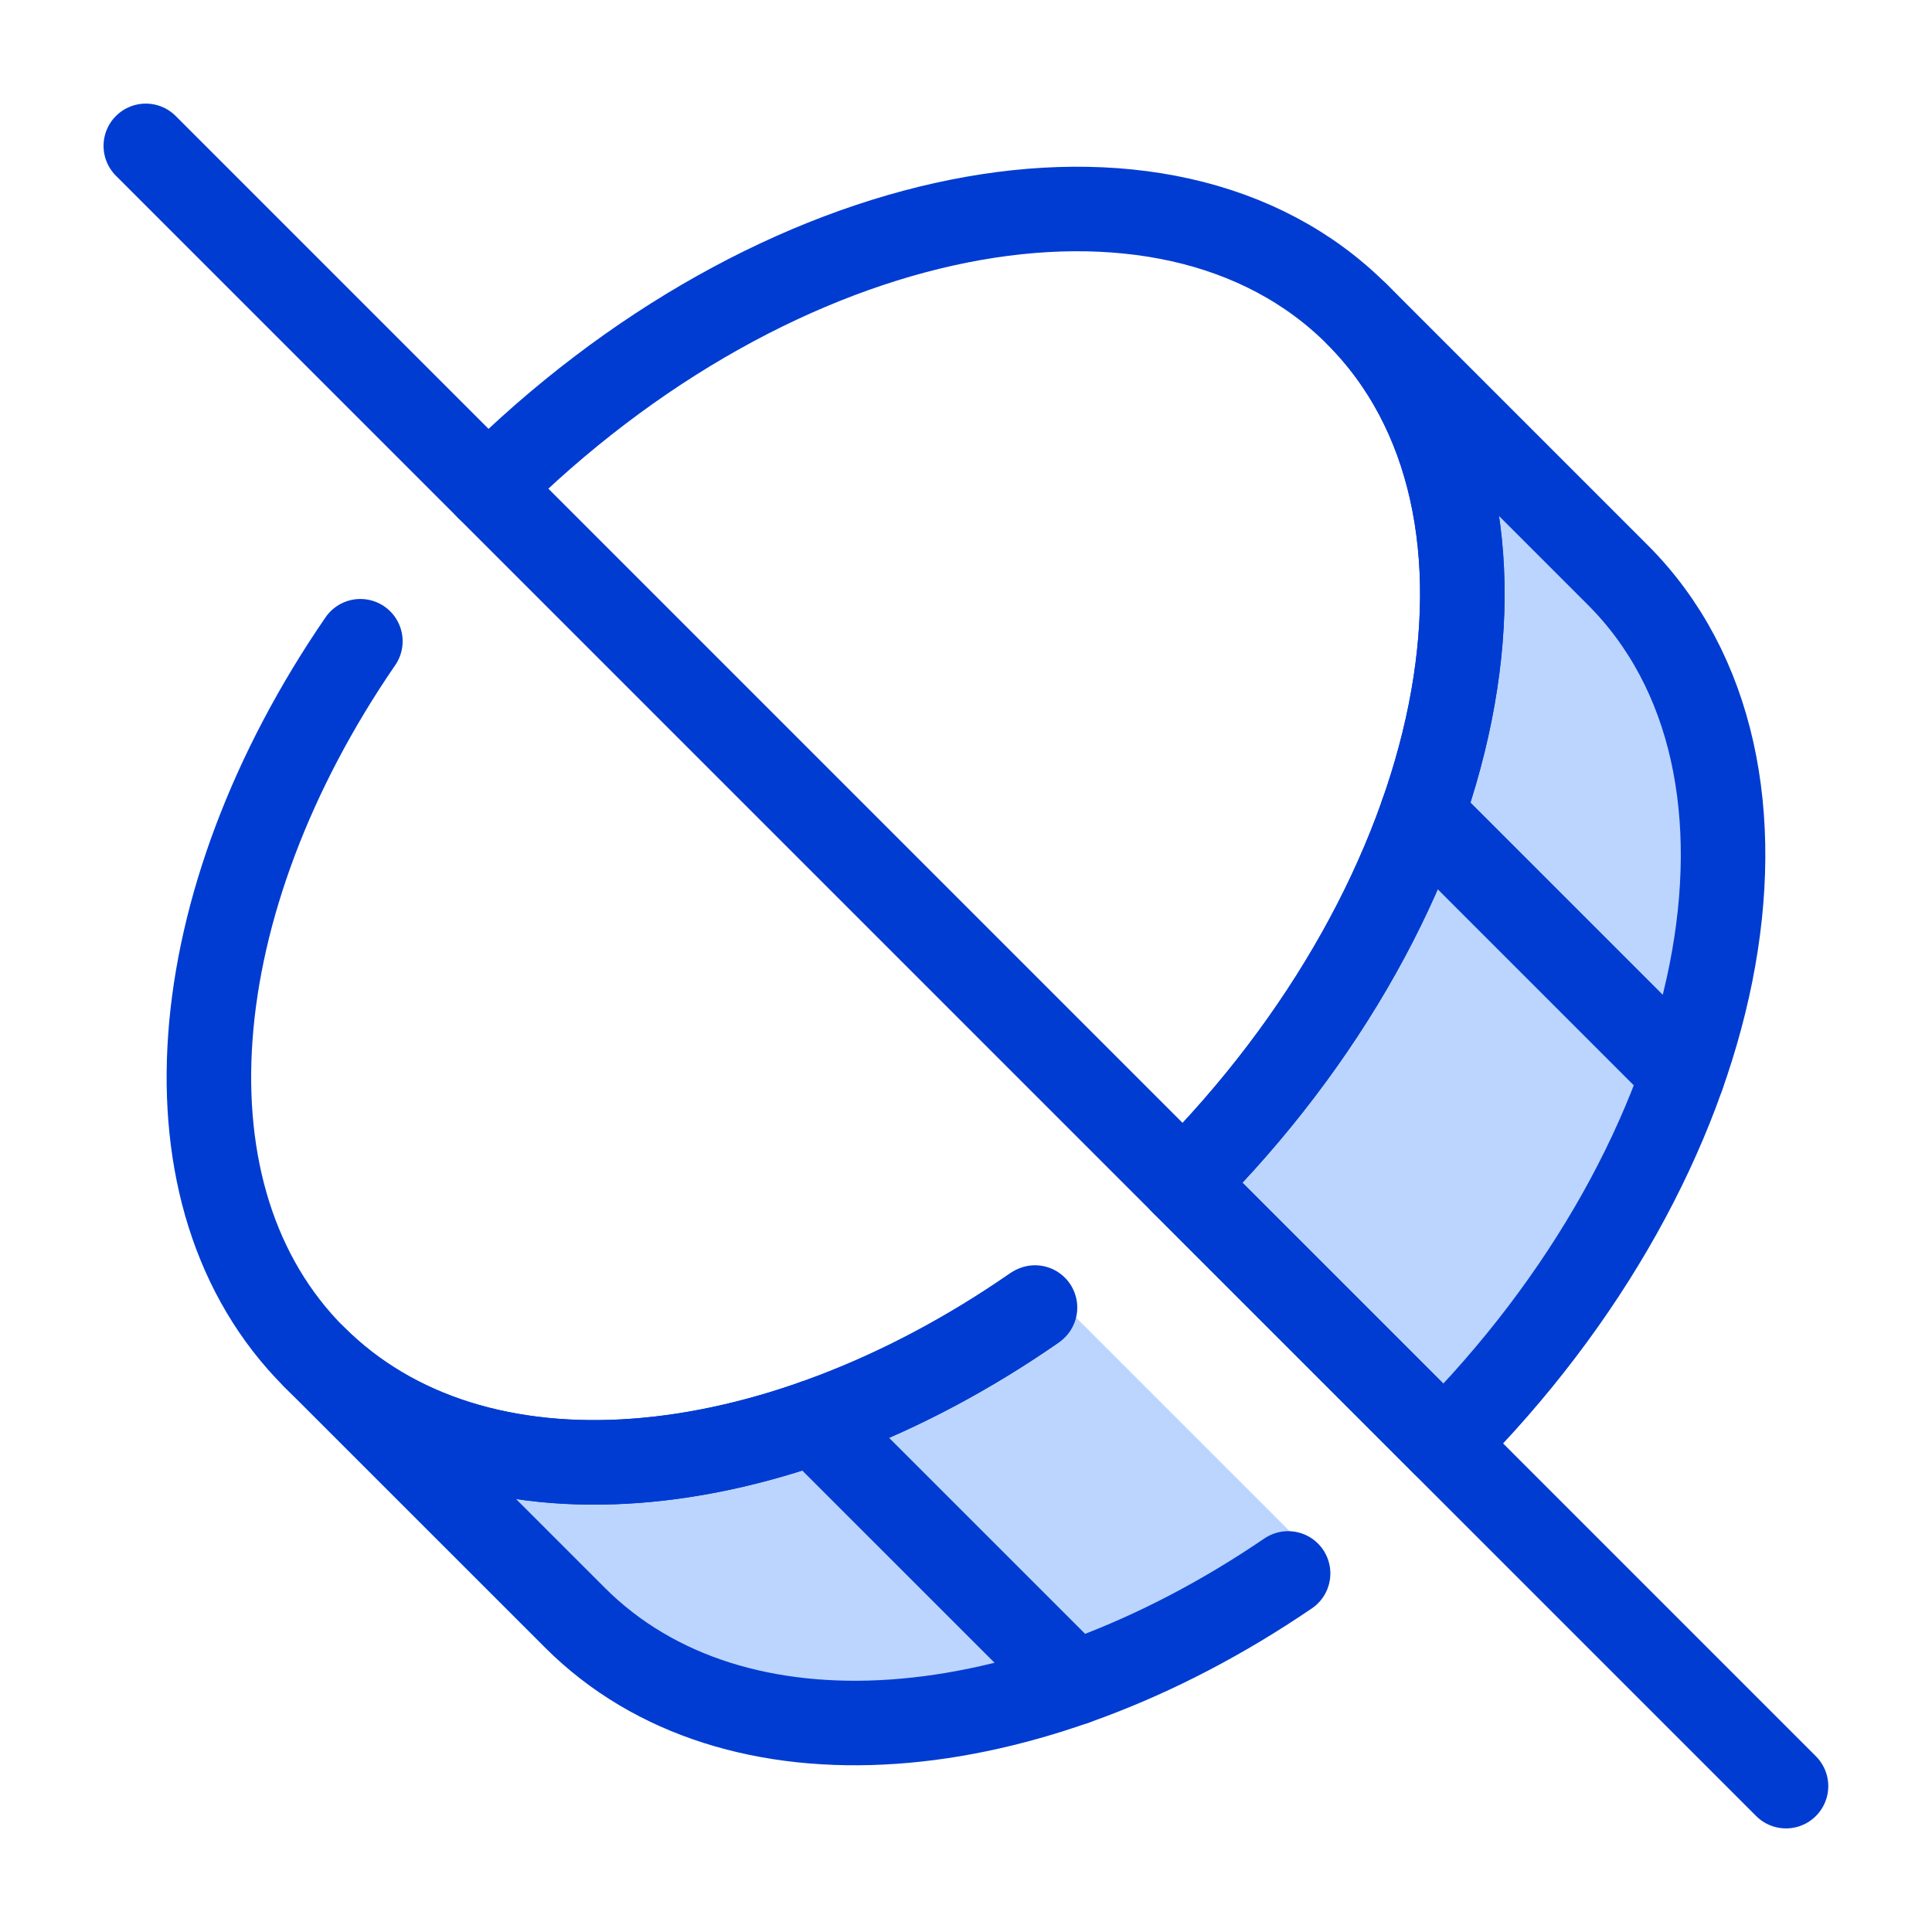
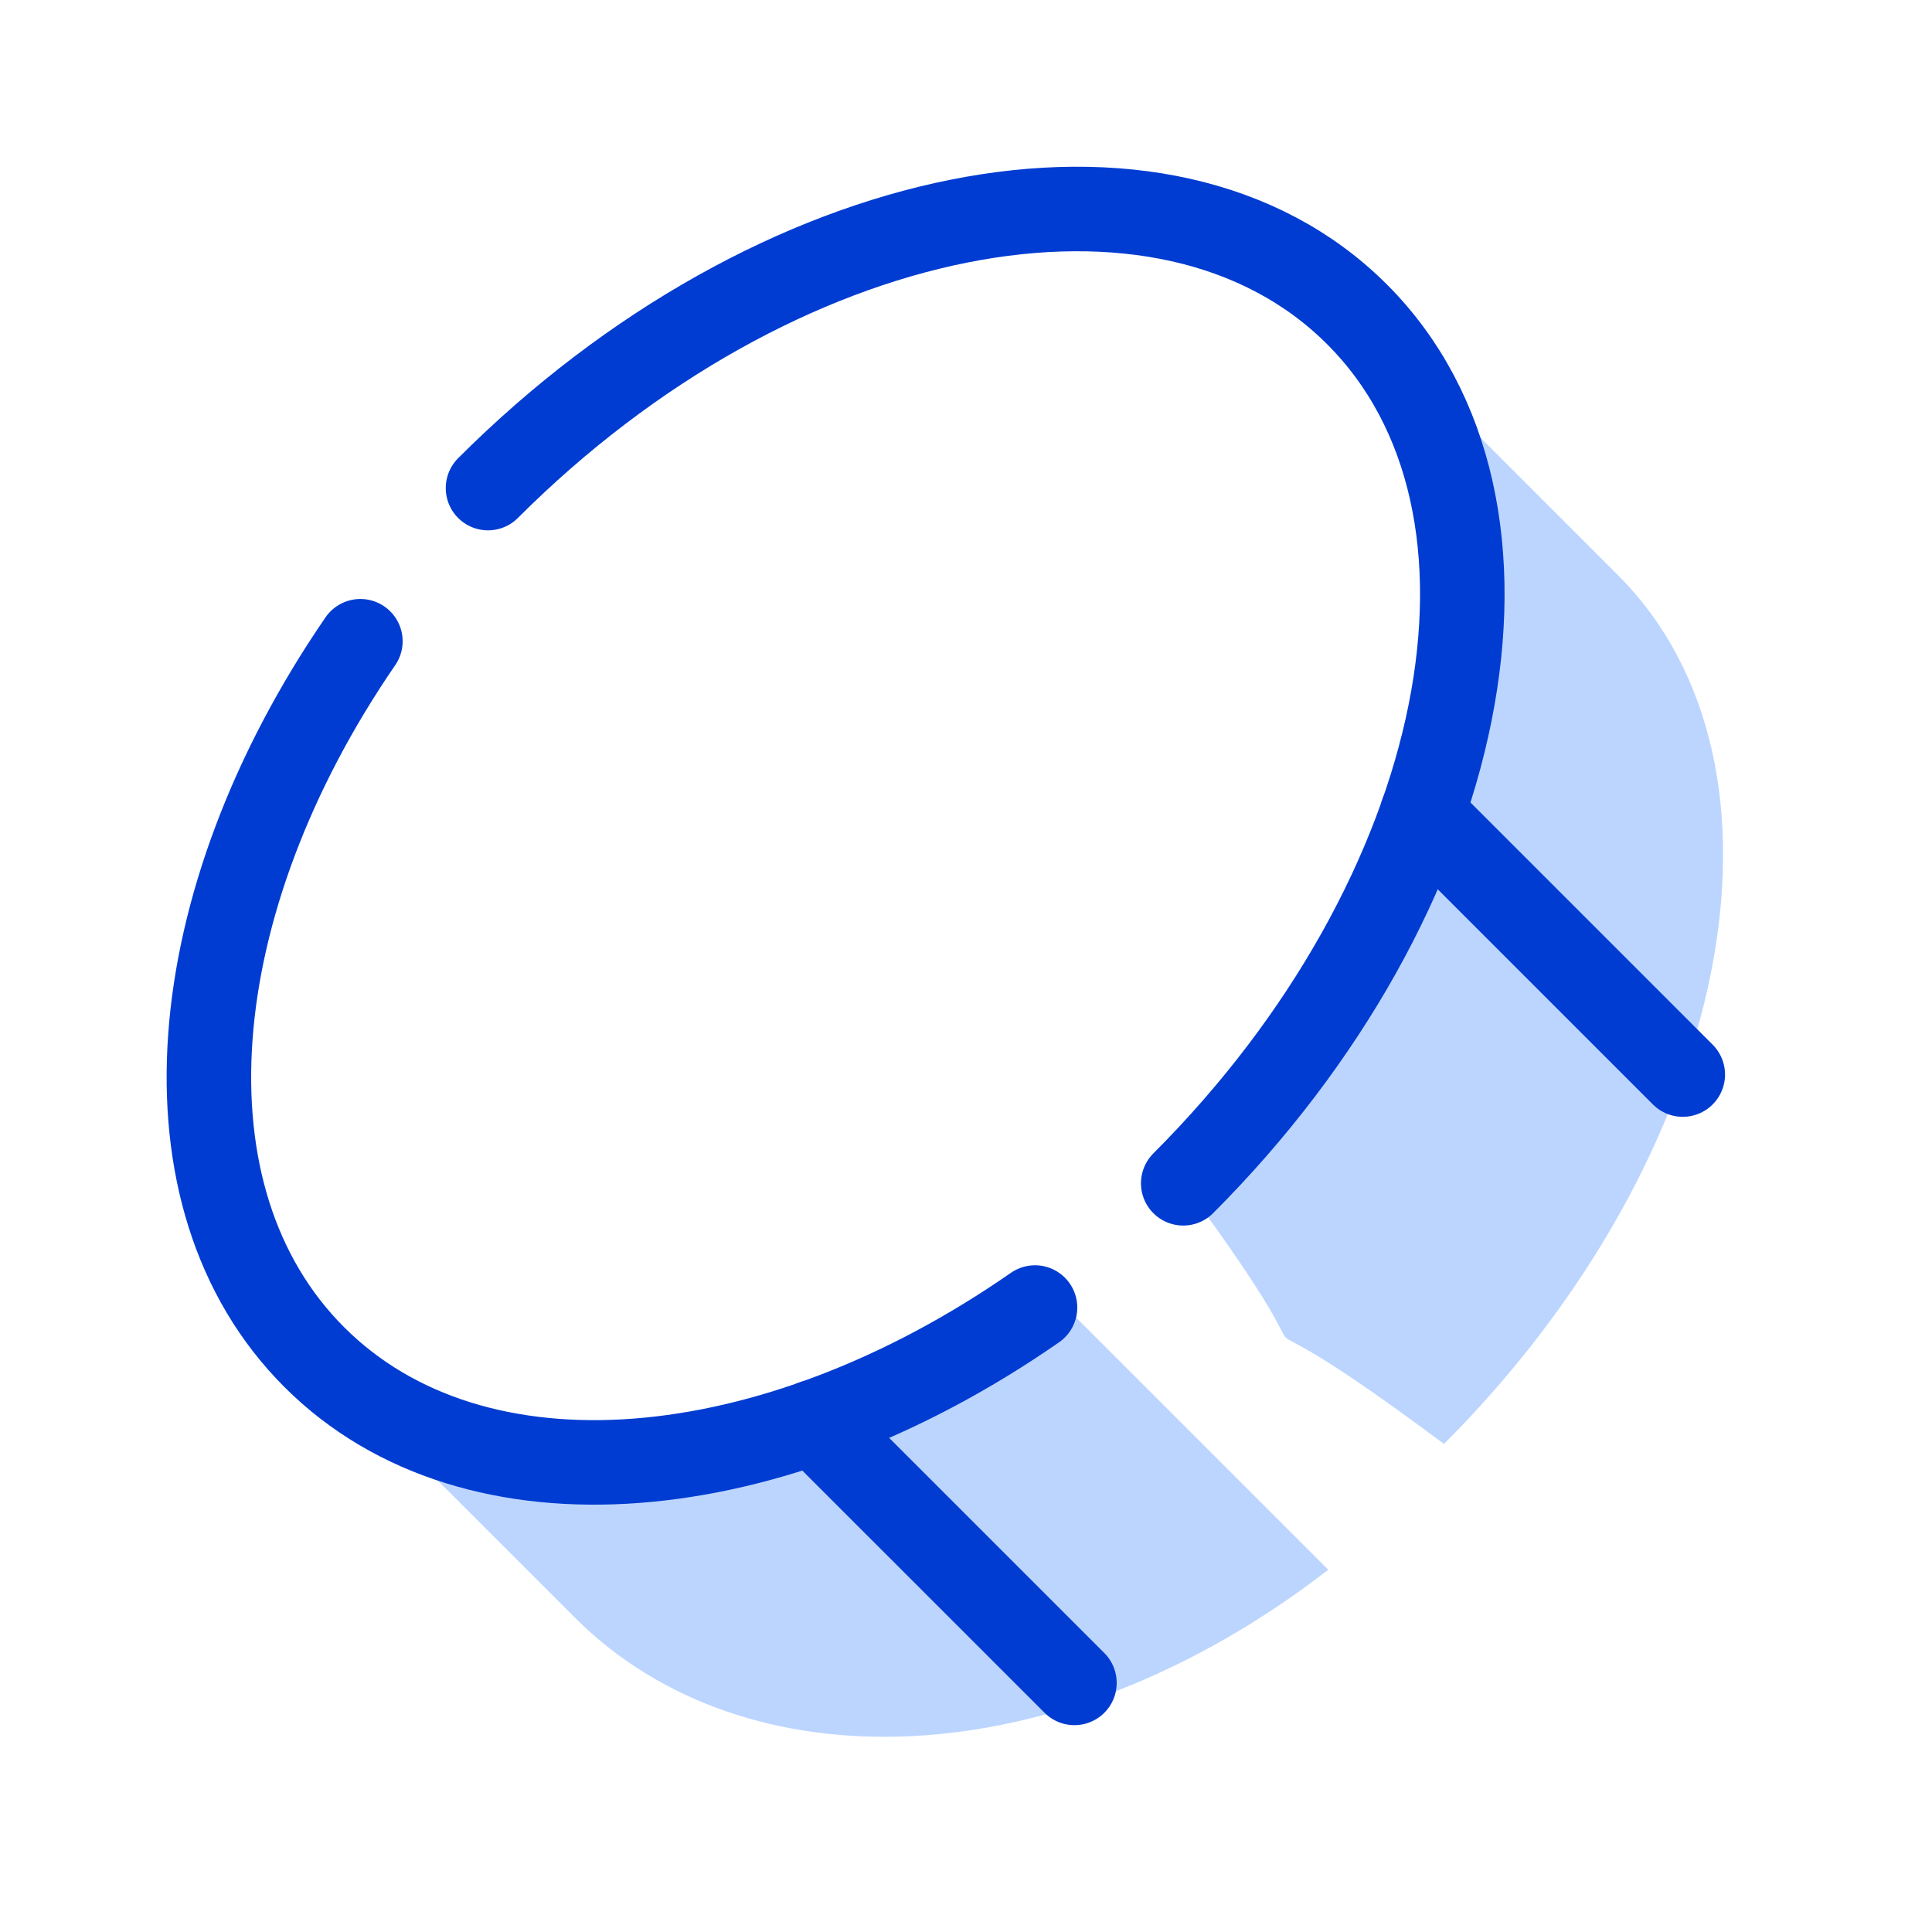
<svg xmlns="http://www.w3.org/2000/svg" width="32" height="32" viewBox="0 0 32 32" fill="none">
  <path d="M23.917 23.916C28.686 19.146 29.975 12.702 26.795 9.523L22.477 5.205C25.657 8.384 24.368 14.828 19.599 19.598C22.856 24 19.429 20.571 23.917 23.916Z" fill="#BCD5FF" />
  <path d="M9.523 26.794L5.205 22.477C8.049 25.32 12.967 25.097 17.5 21.5L22 26C17.503 29.478 12.33 29.602 9.523 26.794Z" fill="#BCD5FF" />
-   <path d="M23.916 23.916C28.686 19.146 29.975 12.702 26.795 9.523L22.477 5.205C25.657 8.384 24.368 14.828 19.598 19.598M17.104 21.683C12.777 24.672 7.856 25.128 5.205 22.477L9.523 26.794C12.156 29.428 17.029 28.996 21.335 26.061" stroke="#003CD2" stroke-width="1.4" stroke-linecap="round" stroke-linejoin="round" />
  <path d="M19.598 19.599C24.367 14.829 25.656 8.385 22.476 5.206C19.297 2.026 12.852 3.315 8.083 8.084M17.143 21.657C12.806 24.671 7.864 25.137 5.204 22.477C2.562 19.835 3.005 14.938 5.969 10.621" stroke="#003CD2" stroke-width="1.4" stroke-linecap="round" stroke-linejoin="round" />
-   <path d="M19.599 19.598L23.917 23.916" stroke="#003CD2" stroke-width="1.4" stroke-linecap="round" stroke-linejoin="round" />
  <path d="M13.477 23.556L17.796 27.874" stroke="#003CD2" stroke-width="1.4" stroke-linecap="round" stroke-linejoin="round" />
  <path d="M23.554 13.48L27.872 17.798" stroke="#003CD2" stroke-width="1.4" stroke-linecap="round" stroke-linejoin="round" />
-   <path d="M2.415 2.416L29.582 29.584" stroke="#003CD2" stroke-width="1.4" stroke-linecap="round" stroke-linejoin="round" />
</svg>